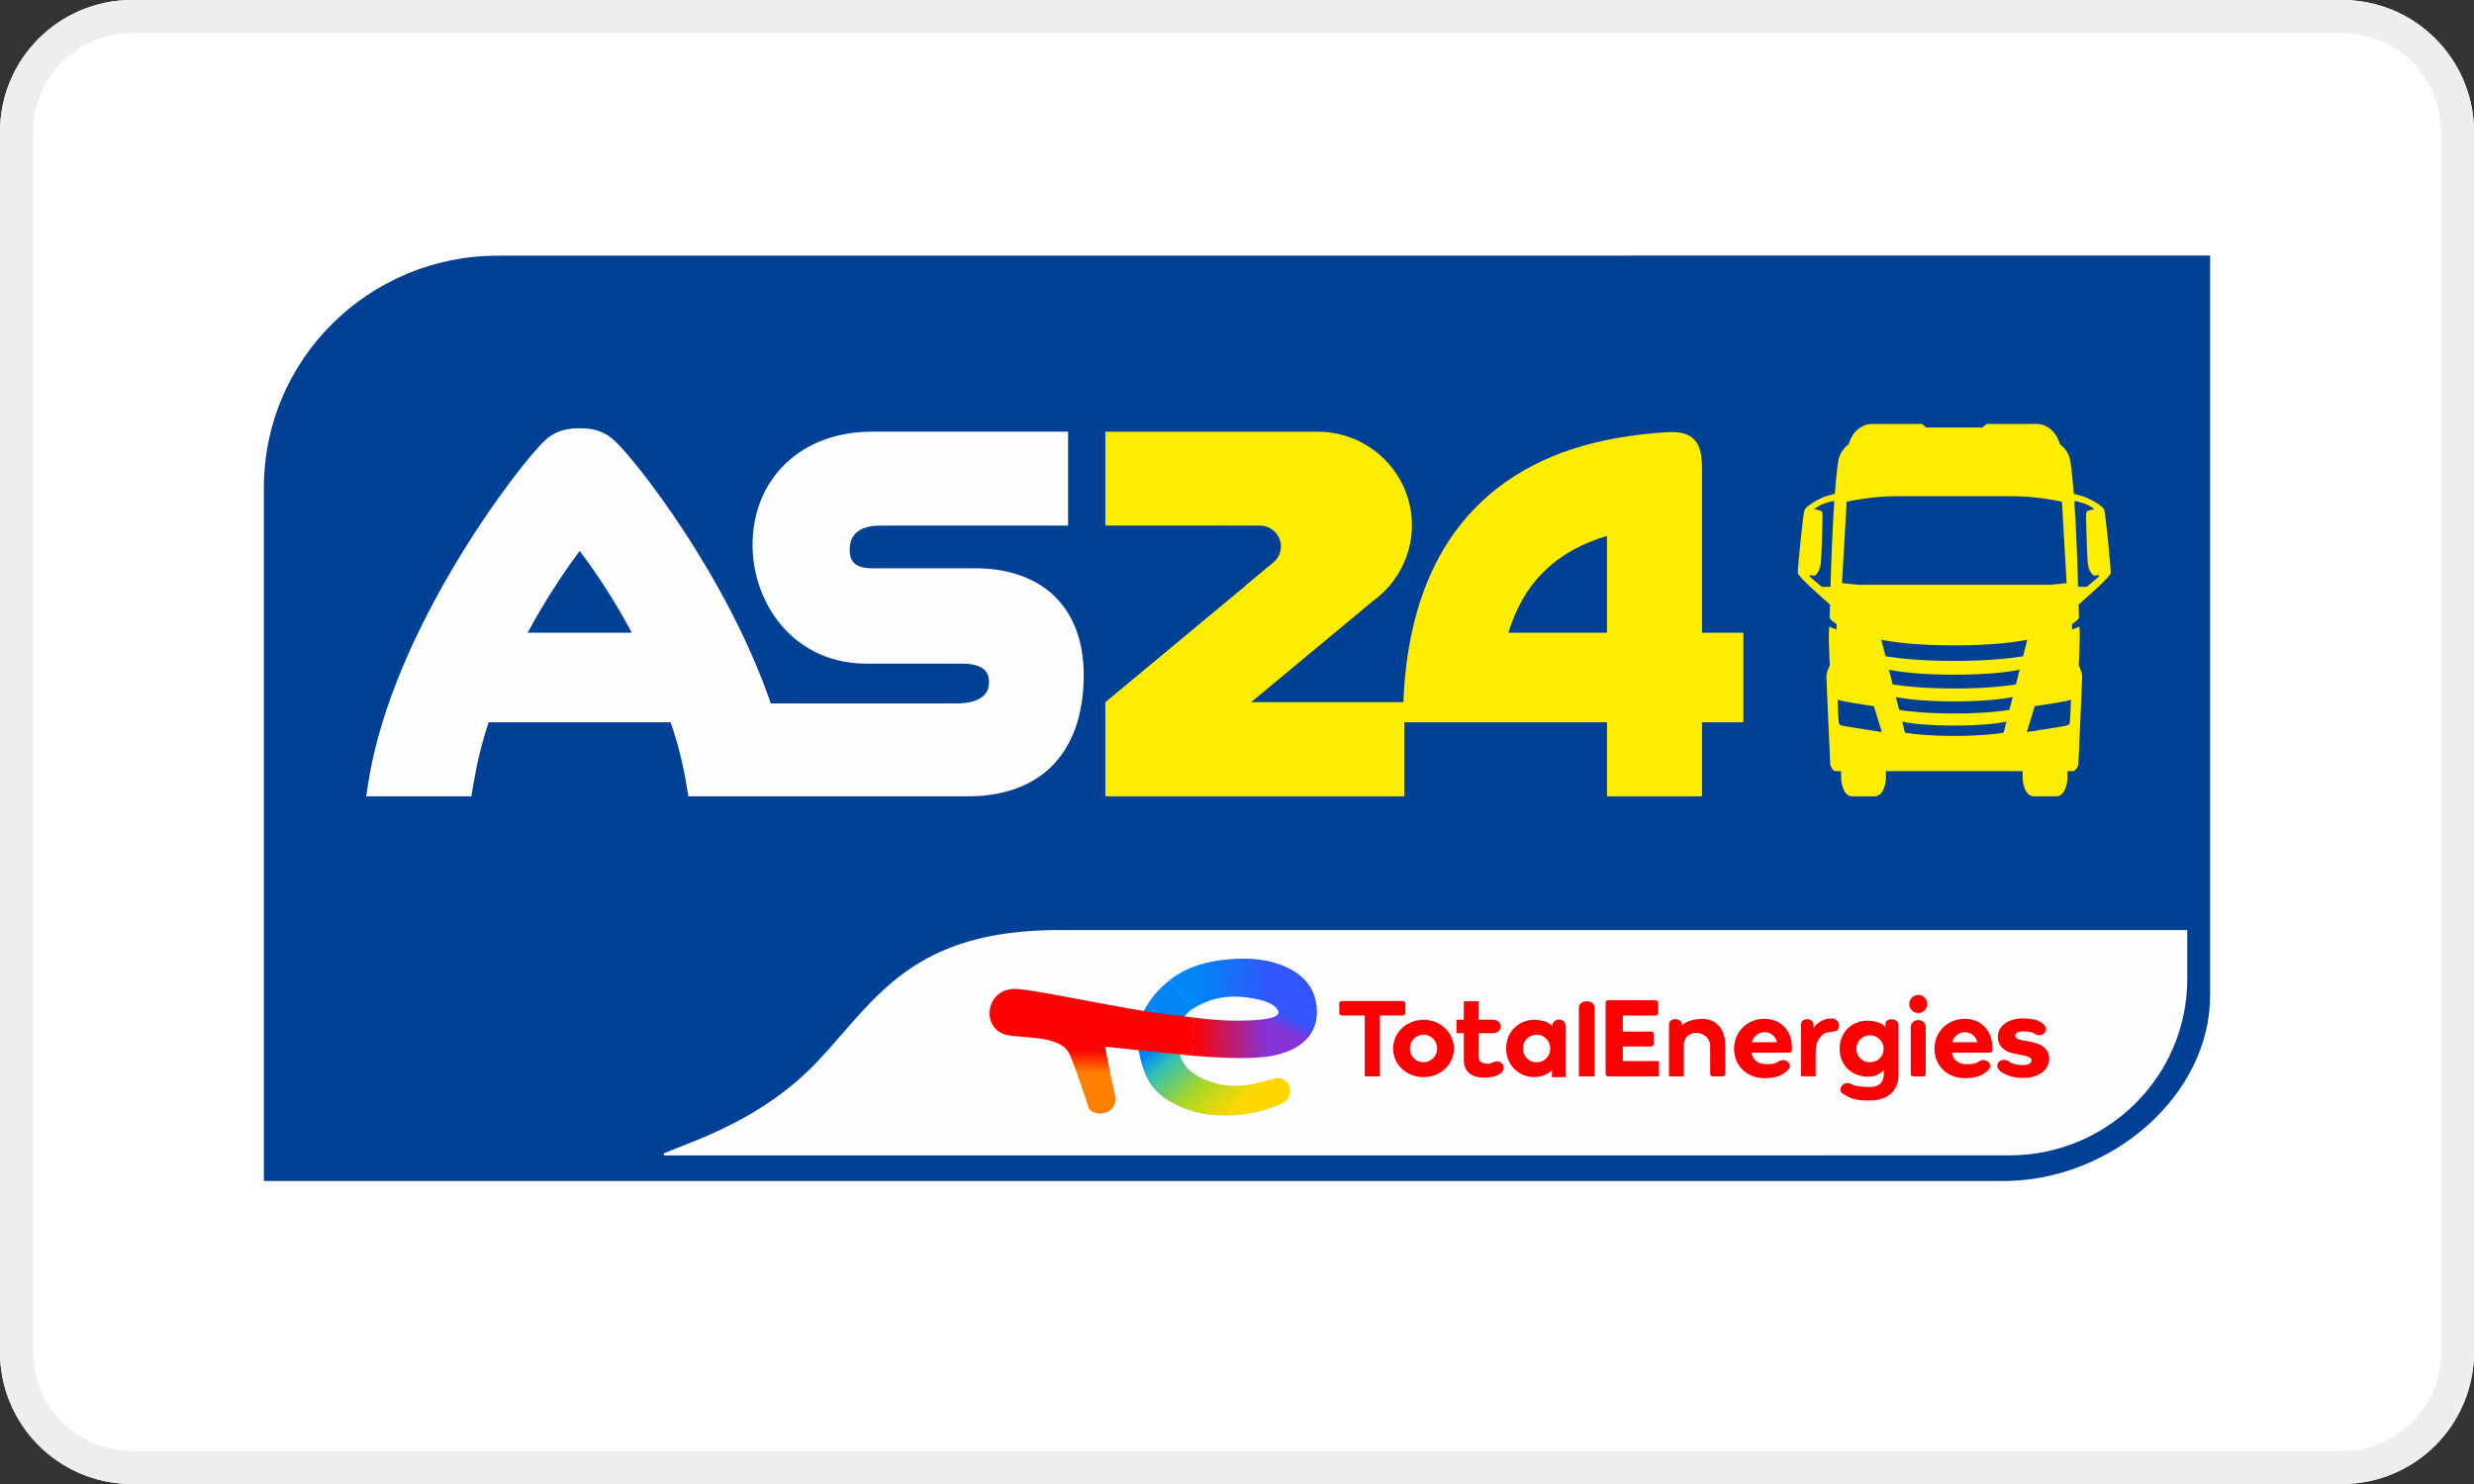
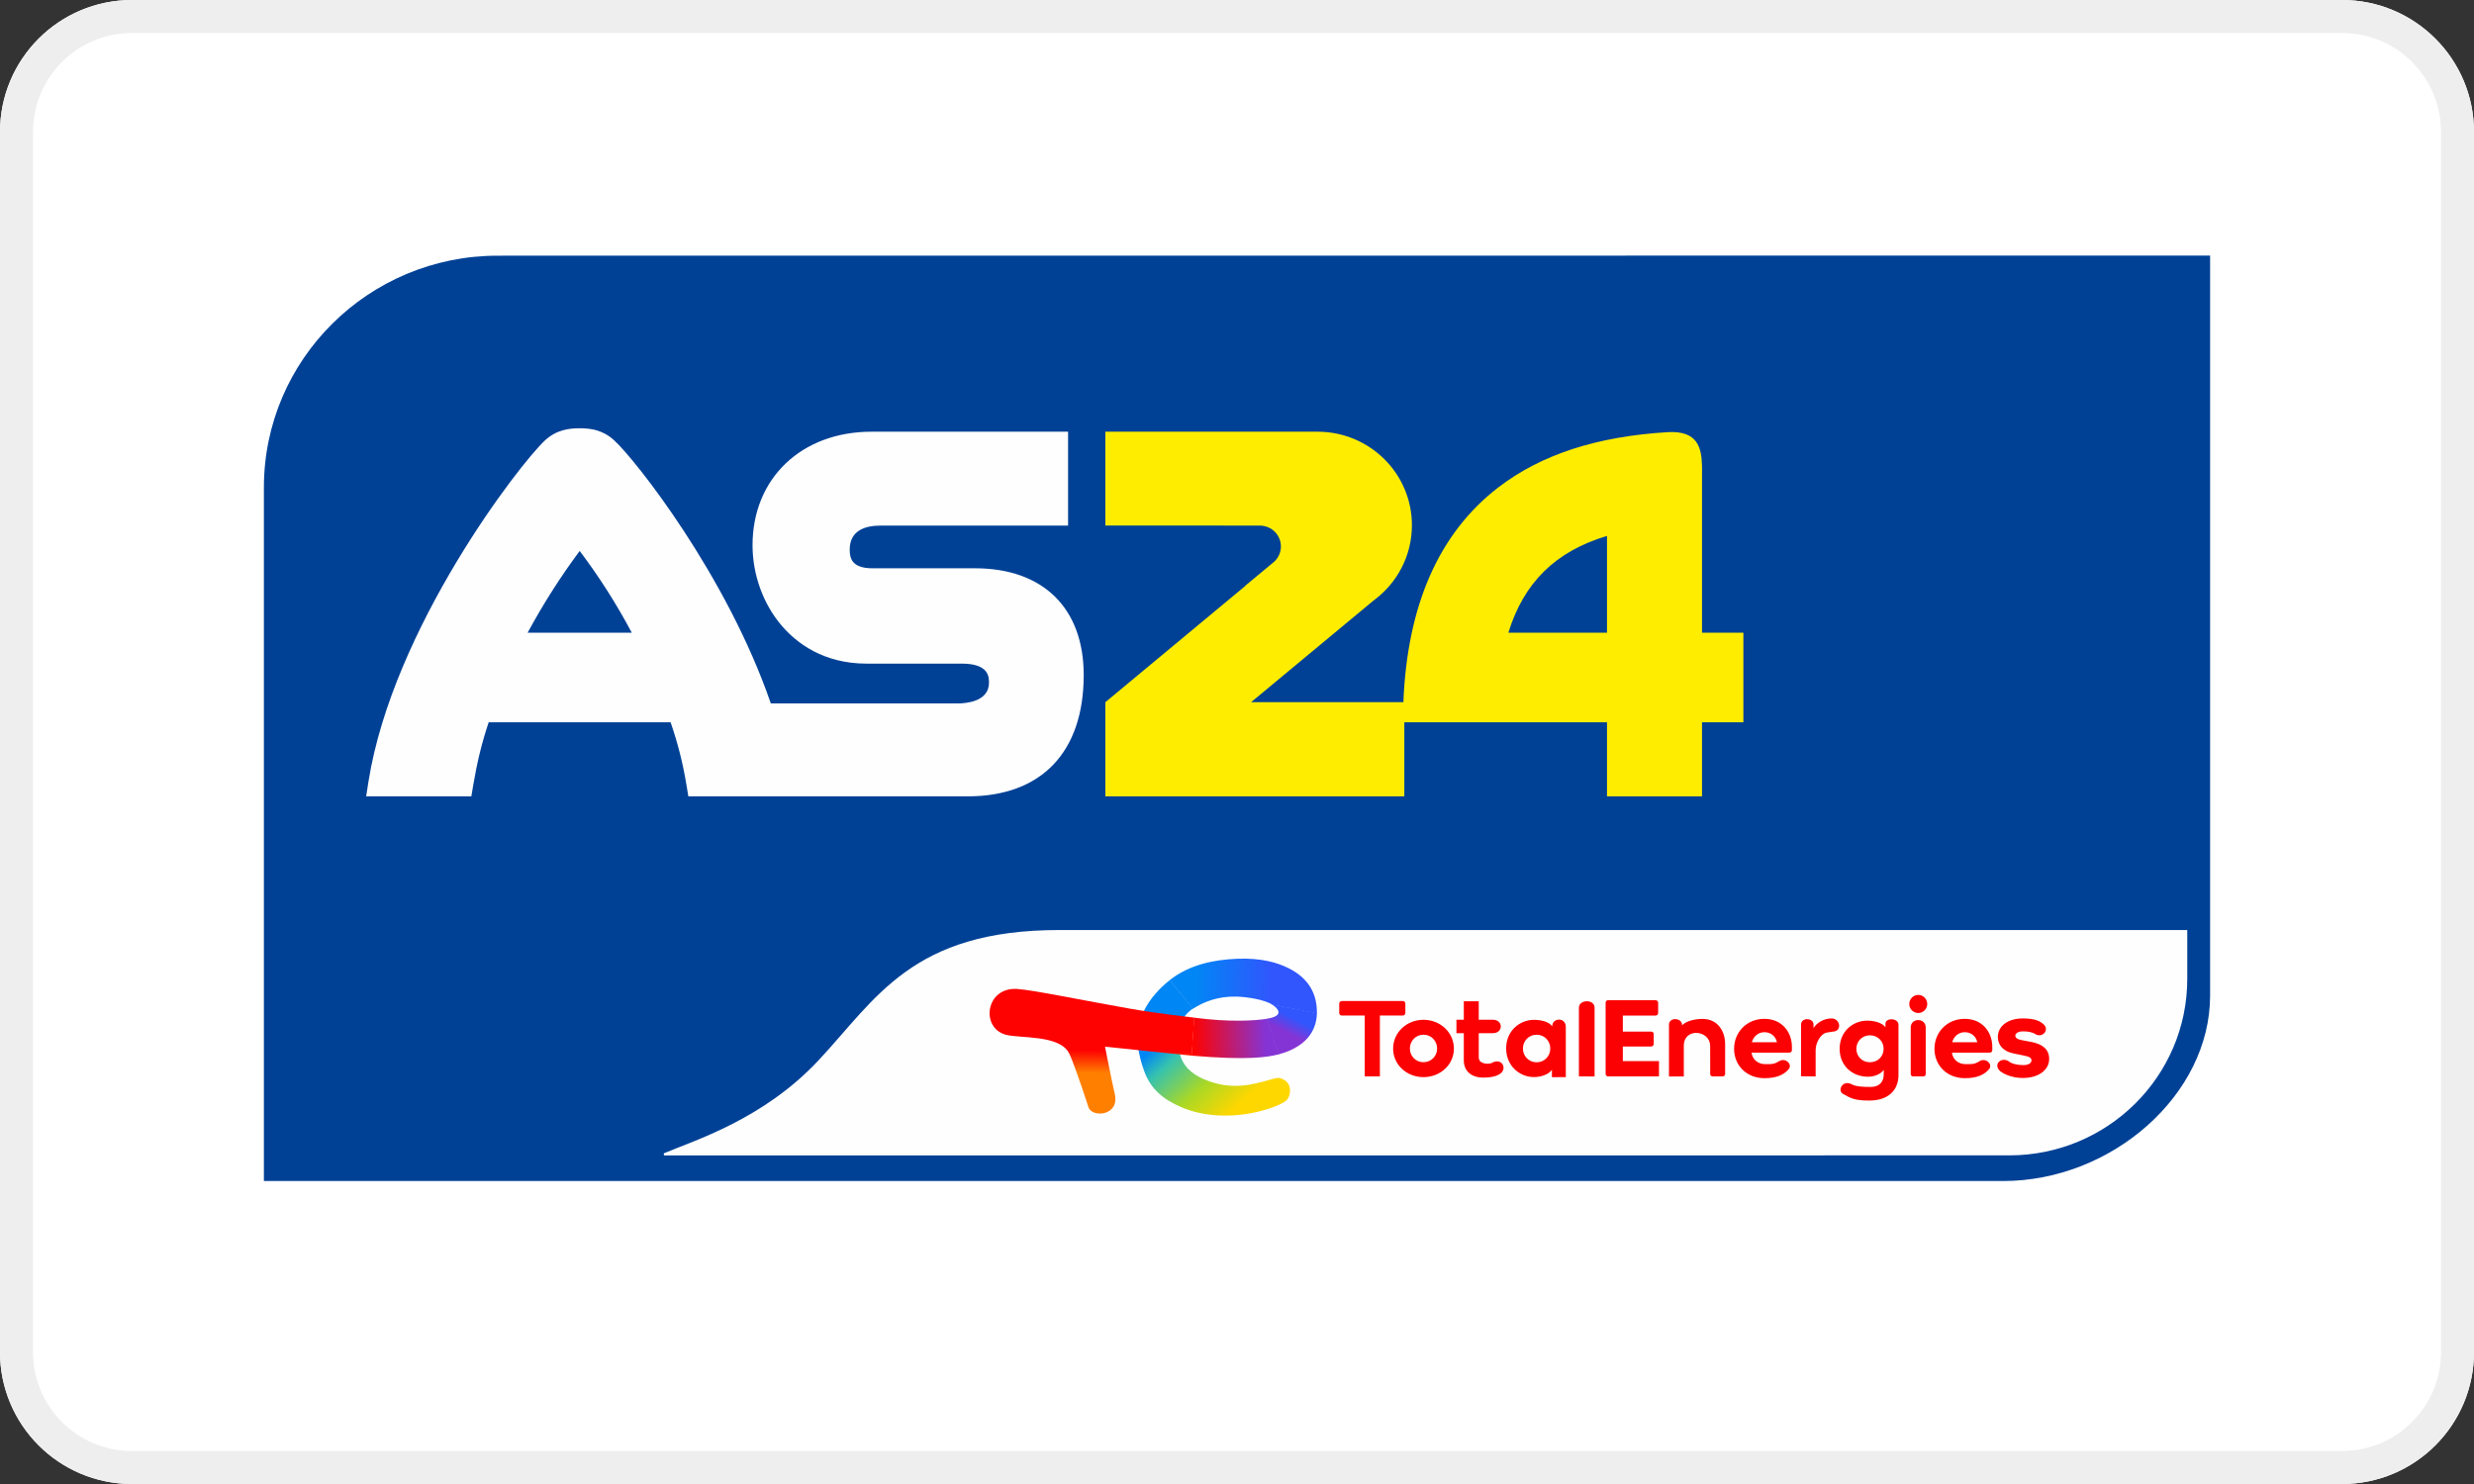
<svg xmlns="http://www.w3.org/2000/svg" width="300px" height="180px" viewBox="0 0 300 180">
  <rect x="0" y="0" width="300" height="180" fill="#333333" stroke="none" />
  <title>PARTNER/AS24/5x3/logo-AS24-white-border</title>
  <defs>
    <linearGradient x1="14.347%" y1="33.525%" x2="70.191%" y2="87.036%" id="linearGradient-1">
      <stop stop-color="#0186F5" offset="0%" />
      <stop stop-color="#0186F5" offset="13.2%" />
      <stop stop-color="#35C2B0" offset="31.5%" />
      <stop stop-color="#AAD825" offset="66.7%" />
      <stop stop-color="#FED700" offset="100%" />
    </linearGradient>
    <linearGradient x1="49.472%" y1="65.699%" x2="49.813%" y2="48.583%" id="linearGradient-2">
      <stop stop-color="#FF7F00" offset="0%" />
      <stop stop-color="#FE0201" offset="100%" />
    </linearGradient>
    <linearGradient x1="4.703%" y1="49.495%" x2="68.512%" y2="49.947%" id="linearGradient-3">
      <stop stop-color="#0186F5" offset="0%" />
      <stop stop-color="#0186F5" offset="19.8%" />
      <stop stop-color="#3156FD" offset="100%" />
    </linearGradient>
    <linearGradient x1="36.146%" y1="54.612%" x2="53.417%" y2="20.796%" id="linearGradient-4">
      <stop stop-color="#8434D5" offset="0%" />
      <stop stop-color="#3156FD" offset="85.4%" />
      <stop stop-color="#3156FD" offset="100%" />
    </linearGradient>
    <linearGradient x1="85.094%" y1="48.866%" x2="2.534%" y2="50.661%" id="linearGradient-5">
      <stop stop-color="#8434D5" offset="0%" />
      <stop stop-color="#FE0201" offset="100%" />
    </linearGradient>
  </defs>
  <g id="PARTNER/AS24/5x3/logo-AS24-white-border" stroke="none" stroke-width="1" fill="none" fill-rule="evenodd">
    <path d="M16,0 L284,0 C292.837,0 300,7.163 300,16 L300,164 C300,172.837 292.837,180 284,180 L16,180 C7.163,180 0,172.837 0,164 L0,16 C0,7.163 7.163,0 16,0 Z" id="BG-card" fill="#FFFFFF" />
    <path d="M284,0 C292.837,0 300,7.163 300,16 L300,164 C300,172.837 292.837,180 284,180 L16,180 C7.163,180 0,172.837 0,164 L0,16 C0,7.163 7.163,0 16,0 L284,0 Z M284,4 L16,4 C9.373,4 4,9.373 4,16 L4,164 C4,170.627 9.373,176 16,176 L284,176 C290.627,176 296,170.627 296,164 L296,16 C296,9.373 290.627,4 284,4 Z" id="BG-card" fill="#EEEEEE" fill-rule="nonzero" />
    <g id="LOGO/AS24-blue" transform="translate(32, 31)">
      <g id="Group-2" transform="translate(0, 0)">
        <g id="Group-35">
          <path d="M28.361,0.012 C12.703,0.012 0,12.606 0,28.135 L0,80.117 L0,112.251 L210.907,112.251 C224.046,112.251 236,101.828 236,89.755 L236,0 L28.361,0.012 Z" id="Fill-1" fill="#004196" />
          <path d="M112.042,102.527 L113.473,102.527 C114.001,102.527 114.461,102.358 114.461,101.735 C114.461,101.118 114.069,100.873 113.499,100.873 L112.042,100.873 L112.042,102.527 Z M112.042,99.969 L113.397,99.969 C113.863,99.969 114.214,99.758 114.214,99.251 C114.214,98.677 113.77,98.56 113.293,98.56 L112.042,98.56 L112.042,99.969 Z M110.705,97.529 L113.566,97.529 C114.724,97.529 115.507,97.901 115.507,99.024 C115.507,99.615 115.208,100.029 114.68,100.282 C115.424,100.493 115.798,101.06 115.798,101.81 C115.798,103.035 114.75,103.558 113.652,103.558 L110.705,103.558 L110.705,97.529 Z" id="Fill-5" fill="#4F5357" />
-           <polygon id="Fill-7" fill="#4F5357" points="118.913 101.21 116.673 97.53 118.181 97.53 119.602 99.91 121.015 97.53 122.507 97.53 120.248 101.244 120.248 103.557 118.913 103.557" />
          <path d="M166.878,103.465 C165.133,103.465 164.246,102.802 164.246,101.476 C164.246,100.137 165.133,99.466 166.878,99.466 C168.626,99.466 169.52,100.137 169.52,101.476 C169.52,102.802 168.626,103.465 166.878,103.465 M166.878,97.736 C163.678,97.736 161.843,99.1 161.843,101.476 C161.843,103.827 163.678,105.191 166.878,105.191 C170.076,105.191 171.91,103.827 171.91,101.476 C171.91,99.1 170.076,97.736 166.878,97.736" id="Fill-9" fill="#EB1E3C" />
          <path d="M172.567,97.917 L172.567,99.506 L175.598,99.506 L175.598,104.444 C175.598,104.912 176.321,105.085 176.935,105.085 C177.547,105.085 178.268,104.922 178.268,104.444 L178.268,99.506 L181.299,99.506 L181.299,97.917 L172.567,97.917 Z" id="Fill-11" fill="#EB1E3C" />
          <path d="M197.438,103.365 C196.691,103.365 196.186,103.243 195.907,103.015 C195.545,102.708 195.507,102.258 195.499,101.916 L195.499,98.43 C195.499,97.966 194.806,97.811 194.218,97.811 C193.624,97.811 192.929,97.966 192.929,98.422 L192.929,101.796 C192.929,103.086 193.351,103.99 194.18,104.482 C195.204,105.073 197.069,105.057 198.861,105.027 L201.094,105.027 L201.102,104.709 L201.102,103.365 L197.438,103.365 Z" id="Fill-13" fill="#EB1E3C" />
-           <path d="M156.017,102.838 C156.017,104.098 157.081,104.952 158.894,105.101 L158.894,97.513 L162.957,97.513 L162.957,95.762 L152.364,95.762 L152.364,97.513 L156.017,97.513 L156.017,102.838 Z" id="Fill-15" fill="#EB1E3C" />
          <path d="M184.657,102.006 C185.153,101.256 185.755,100.527 186.427,99.874 C187.094,100.527 187.684,101.256 188.186,102.006 L184.657,102.006 Z M191.894,105.036 L191.829,104.743 C191.237,101.829 187.897,98.495 187.198,97.999 C186.975,97.852 186.739,97.814 186.427,97.804 C186.116,97.814 185.869,97.852 185.645,97.999 C184.956,98.495 181.61,101.829 181.025,104.743 L180.951,105.036 L183.322,105.036 L183.362,104.825 C183.458,104.411 183.611,103.965 183.822,103.503 L189.021,103.503 C189.23,103.965 189.384,104.411 189.475,104.825 L189.527,105.036 L191.894,105.036 Z" id="Fill-17" fill="#EB1E3C" />
          <path d="M147.335,100.82 L147.293,100.709 C145.974,102.202 142.73,103.169 139.807,102.956 C138.091,102.827 134.903,101.947 133.295,100.972 C134.997,102.582 136.982,103.808 139.233,104.469 C141.903,105.257 144.755,105.204 146.363,104.375 C147.54,103.583 147.807,102.176 147.335,100.82" id="Fill-19" fill="#F79726" />
          <path d="M143.663,91.414 C148.927,94.493 145.795,104.187 141.607,107.302 C137.709,110.199 133.56,108.861 132.664,106.192 C133.451,107.35 135.007,107.768 136.394,107.308 C140.238,105.78 142.218,98.868 142.475,96.47 C142.645,94.406 142.372,93.02 141.654,92.146 C140.823,91.276 139.552,90.86 137.697,91.436 C138.974,90.393 141.708,90.271 143.663,91.414" id="Fill-21" fill="#044F9C" />
          <path d="M146.609,104.235 L146.666,104.197 L146.68,104.193 L146.995,103.95 L147.133,103.817 C149.179,101.755 149.616,96.028 144.57,93.315 C142.773,92.349 138.6,90.995 134.436,93.086 C133.059,93.776 131.638,95.202 130.873,97.152 C131.439,96.227 132.415,95.602 134.338,95.331 C136.261,95.092 138.907,95.383 141.494,96.294 C143.167,96.903 144.516,97.658 145.57,98.514 C146.443,99.252 147.005,99.957 147.292,100.709 L147.334,100.821 C147.808,102.177 147.539,103.584 146.362,104.374 L146.533,104.283 L146.555,104.273 L146.609,104.235 Z" id="Fill-23" fill="#EB1E3C" />
-           <path d="M131.524,100.451 L131.984,101.02 C132.994,98.661 138.536,97.133 140.168,97.151 C136.499,95.98 132.897,96.539 131.448,97.782 C130.924,98.361 130.763,99.233 131.524,100.451" id="Fill-25" fill="#F79726" />
          <path d="M142.334,105.798 C139.381,105.63 135.083,104.502 132.042,101.084 L131.983,101.02 L131.524,100.451 C130.763,99.233 130.923,98.359 131.447,97.782 L131.108,98.142 C130.329,99.147 130.235,100.765 130.765,102.481 C131.923,106.216 136.998,108.461 141.115,107.842 C143.747,107.45 145.393,105.983 146.078,105.382 C144.588,105.804 143.486,105.859 142.334,105.798" id="Fill-27" fill="#4594D0" />
        </g>
        <path d="M212.104,81.807 L96.438,81.807 C78.591,81.807 74.257,90.117 67.278,97.588 C60.547,104.796 52.216,107.314 48.49,108.896 L48.514,109.147 L211.648,109.139 C223.564,109.139 233.23,99.557 233.23,87.737 L233.23,81.807 L212.104,81.807 Z" id="Fill-3" fill="#FEFEFE" />
        <g id="Group-3-Copy" transform="translate(88, 85.277)" fill-rule="nonzero">
          <g id="Logo-text-2" transform="translate(42.398, 4.398)" fill="#FC0103">
            <path d="M67.813,3.614 L67.813,9.725 C67.813,11.562 66.574,12.814 64.287,12.814 C62.5,12.814 62.027,12.546 61.078,12.002 C60.411,11.623 60.969,10.383 61.985,10.77 L62.169,10.856 C62.639,11.115 63.517,11.165 64.436,11.165 C65.512,11.165 66.021,10.532 66.026,9.652 L66.026,9.088 C65.719,9.548 64.999,9.925 64.104,9.925 C62.253,9.925 60.678,8.627 60.678,6.538 C60.678,4.446 62.268,3.124 64.021,3.124 C64.939,3.124 65.897,3.412 66.233,3.927 L66.233,3.511 C66.233,2.713 67.813,2.805 67.813,3.614 Z M51.544,2.904 C53.731,2.904 54.892,4.553 54.892,6.301 L54.892,6.678 C54.892,6.85 54.821,7.002 54.536,7.002 L49.998,7.002 C50.098,7.853 50.808,8.397 51.617,8.397 L52.082,8.4 C52.517,8.397 52.884,8.349 53.365,8.025 C54.092,7.609 54.906,8.334 54.56,8.931 C53.992,9.657 53.094,10.102 51.573,10.102 C49.386,10.102 47.879,8.549 47.879,6.538 C47.879,4.524 49.415,2.904 51.544,2.904 Z M15.104,0.769 L16.916,0.774 L16.916,3.011 L18.62,3.011 C19.908,3.011 19.922,4.642 18.62,4.642 L16.916,4.642 L16.916,7.471 C16.891,8.119 17.296,8.197 17.528,8.29 C17.632,8.329 18.195,8.426 18.535,8.235 C19.691,7.594 20.397,8.893 19.554,9.534 C19.034,9.925 18.225,10.034 17.43,10.034 C16.26,10.034 15.104,9.427 15.104,7.928 L15.104,4.642 L14.211,4.642 L14.211,3.011 L15.104,3.011 L15.104,0.769 Z M27.474,3.878 L27.474,9.974 L25.789,9.979 L25.789,9.079 C25.472,9.592 24.526,9.969 23.621,9.969 C21.868,9.969 20.239,8.608 20.239,6.487 C20.239,4.357 21.883,3.02 23.631,3.025 C24.54,3.025 25.503,3.3 25.823,3.815 C25.823,2.742 27.474,2.684 27.474,3.878 Z M10.21,3.02 C12.26,3.02 13.904,4.558 13.904,6.518 C13.904,8.462 12.26,9.974 10.21,9.974 C8.176,9.974 6.533,8.462 6.533,6.518 C6.533,4.558 8.176,3.02 10.21,3.02 Z M44.063,2.913 C45.86,2.913 46.794,4.362 46.794,5.969 L46.794,9.618 C46.794,9.778 46.64,9.886 46.487,9.886 L45.287,9.886 C45.135,9.886 44.982,9.778 44.982,9.618 L44.977,6.19 C44.977,4.265 41.782,3.902 41.782,6.19 L41.782,9.896 L39.985,9.891 L39.985,3.608 C39.985,2.684 41.58,2.722 41.58,3.692 C41.985,3.221 43.007,2.913 44.063,2.913 Z M30.963,1.552 L30.963,9.891 L29.063,9.886 L29.063,1.552 C29.063,0.529 30.963,0.494 30.963,1.552 Z M59.686,2.855 C60.807,2.855 60.988,4.451 59.839,4.456 L59.118,4.573 C58.422,4.686 57.769,5.744 57.769,6.703 L57.769,9.891 L55.997,9.867 L55.997,3.614 C55.997,2.684 57.508,2.771 57.508,3.584 L57.508,4.021 C57.884,3.438 58.693,2.855 59.686,2.855 Z M7.713,0.745 C7.881,0.745 8.018,0.876 8.018,1.052 L8.018,2.193 C8.018,2.365 7.881,2.502 7.713,2.502 L4.928,2.502 L4.928,9.886 L3.092,9.882 L3.092,2.502 L0.307,2.502 C0.139,2.502 0,2.37 0,2.193 L0,1.052 C0,0.881 0.139,0.745 0.307,0.745 L7.713,0.745 Z M32.607,0.641 L38.35,0.646 C38.533,0.646 38.671,0.779 38.671,0.955 L38.671,2.198 C38.671,2.37 38.533,2.507 38.35,2.507 L34.39,2.507 L34.39,4.451 L37.827,4.451 C38.01,4.451 38.133,4.584 38.133,4.759 L38.133,5.95 C38.133,6.11 38.01,6.258 37.827,6.258 L34.39,6.258 L34.39,8.025 L38.774,8.025 L38.769,9.886 L32.607,9.886 C32.424,9.886 32.302,9.754 32.302,9.577 L32.302,0.94 C32.302,0.779 32.424,0.641 32.607,0.641 Z M23.933,4.828 C22.985,4.828 22.273,5.587 22.273,6.502 C22.273,7.423 22.985,8.177 23.933,8.177 C24.88,8.177 25.592,7.423 25.592,6.502 C25.592,5.583 24.88,4.828 23.933,4.828 Z M64.351,4.901 C63.419,4.901 62.707,5.621 62.707,6.538 C62.707,7.467 63.419,8.172 64.351,8.168 C65.299,8.168 66.011,7.467 66.011,6.538 C66.011,5.617 65.299,4.901 64.351,4.901 Z M10.21,4.828 C9.278,4.828 8.566,5.587 8.566,6.502 C8.566,7.423 9.278,8.163 10.21,8.163 C11.159,8.163 11.87,7.423 11.87,6.502 C11.87,5.583 11.159,4.828 10.21,4.828 Z M51.558,4.524 C50.861,4.524 50.235,4.985 50.037,5.74 L53.08,5.74 C52.892,4.916 52.224,4.524 51.558,4.524 Z M70.218,2.198 C70.81,2.198 71.303,1.695 71.303,1.107 C71.303,0.503 70.81,0 70.218,0 C69.61,0 69.121,0.503 69.121,1.107 C69.121,1.7 69.61,2.198 70.218,2.198 Z M70.849,9.886 C71.003,9.886 71.117,9.759 71.117,9.613 L71.117,3.951 C71.117,2.756 69.299,2.756 69.299,3.951 L69.299,9.613 C69.299,9.763 69.427,9.886 69.576,9.886 L70.849,9.886 Z M75.841,2.904 C73.714,2.904 72.178,4.524 72.178,6.538 C72.178,8.549 73.683,10.102 75.872,10.102 C77.392,10.102 78.291,9.657 78.859,8.931 C79.203,8.334 78.389,7.609 77.664,8.025 C77.021,8.457 76.582,8.397 75.916,8.397 C75.106,8.397 74.395,7.853 74.297,7.002 L78.833,7.002 C79.12,7.002 79.189,6.85 79.189,6.678 L79.189,6.301 C79.184,4.553 78.028,2.904 75.841,2.904 Z M77.372,5.74 L74.331,5.74 C74.528,4.985 75.155,4.524 75.851,4.524 C76.523,4.524 77.189,4.916 77.372,5.74 Z M82.888,2.855 C81.02,2.855 79.866,3.834 79.866,5.082 C79.866,6.19 80.632,6.879 81.776,7.101 L82.932,7.34 C83.598,7.467 83.944,7.604 83.944,7.942 C83.944,8.235 83.629,8.515 82.976,8.515 C82.28,8.515 81.564,8.388 81.115,8.01 C80.122,7.502 79.238,8.579 80.232,9.318 C80.808,9.71 81.722,10.077 82.907,10.077 C84.828,10.077 86.087,9.084 86.087,7.766 C86.087,6.487 85.104,5.929 83.905,5.704 L82.793,5.494 C82.2,5.382 81.983,5.201 81.983,4.93 C81.983,4.652 82.344,4.427 82.897,4.427 C83.49,4.427 83.988,4.485 84.424,4.768 C85.292,5.269 86.186,4.207 85.375,3.535 C84.931,3.148 84.29,2.855 82.888,2.855 Z" id="Shape" />
          </g>
          <g id="Logo-icon" transform="translate(-0, 0)">
            <path d="M21.854,2.599 C20.62,3.572 19.437,4.864 18.749,6.276 C17.337,9.181 18.12,11.849 18.724,13.581 C19.547,15.94 21.217,17.132 23.205,18 C26.039,19.24 29.606,19.324 32.841,18.494 C33.981,18.203 35.753,17.594 36.139,17.027 C36.558,16.413 36.623,15.226 35.724,14.705 C34.848,14.196 34.763,14.584 32.148,15.16 C30.33,15.56 28.346,15.631 25.961,14.61 C24.457,13.966 23.441,12.979 23.092,11.628 C22.095,7.754 24.251,6.319 24.67,6.055 L21.854,2.599 Z" id="Path" fill="url(#linearGradient-1)" />
            <path d="M24.826,7.159 C23.703,7.011 20.412,6.665 16.965,6.058 C11.633,5.121 5.365,3.817 3.363,3.679 C-0.487,3.413 -1.13,8.373 1.945,9.224 C3.686,9.704 8.479,9.199 9.642,11.48 C9.998,12.173 10.936,14.794 11.998,18.037 C12.415,19.308 15.804,19.108 15.174,16.399 C14.813,14.853 13.995,10.675 13.995,10.675 C13.995,10.675 23.716,11.698 24.507,11.764 L24.826,7.159 Z" id="Path" fill="url(#linearGradient-2)" />
            <path d="M29.944,4.605 C31.179,4.637 33.327,4.953 34.295,5.594 L39.689,6.649 C39.74,3.679 38.098,2.082 36.258,1.161 C34.862,0.463 32.903,-0.108 29.961,0.017 C27.149,0.135 24.193,0.747 21.835,2.61 L24.654,6.077 C25.984,5.244 27.654,4.546 29.944,4.605 Z" id="Path" fill="url(#linearGradient-3)" />
            <path d="M34.208,5.54 C34.208,5.54 34.493,5.719 34.616,5.833 C35.203,6.365 35.399,7.002 33.616,7.293 L35.027,11.616 C38.235,10.764 39.65,8.887 39.689,6.594 L34.208,5.54 Z" id="Path" fill="url(#linearGradient-4)" />
            <path d="M33.669,7.286 C32.089,7.545 29.025,7.714 24.801,7.159 L24.484,11.764 C31.344,12.353 33.756,11.951 35.079,11.601 L33.669,7.286 Z" id="Path" fill="url(#linearGradient-5)" />
          </g>
        </g>
        <g id="Group" transform="translate(12.4, 20.427)">
          <path d="M19.581,25.315 C21.512,21.754 23.535,18.579 25.894,15.398 C28.285,18.575 30.306,21.75 32.211,25.315 L19.581,25.315 Z M73.833,17.502 L61.393,17.502 C58.96,17.502 58.635,16.357 58.635,15.239 C58.635,12.83 60.653,12.326 62.343,12.326 L85.115,12.326 L85.115,0.936 L61.277,0.936 C52.785,0.936 46.854,6.598 46.854,14.705 C46.854,18.28 48.14,21.831 50.379,24.451 C52.181,26.557 55.431,29.067 60.685,29.067 L72.236,29.067 C75.526,29.067 75.526,30.697 75.526,31.392 C75.526,33.709 72.645,33.894 71.762,33.894 L49.07,33.894 C43.732,18.374 32.645,4.324 30.091,1.999 C28.686,0.696 27.177,0.52 25.884,0.52 C24.589,0.52 23.081,0.696 21.672,2.003 C18.607,4.858 3.246,24.73 0.281,43.371 L0,45.165 L12.755,45.165 L12.974,43.865 C13.456,41.006 14.016,38.701 14.859,36.177 L36.917,36.177 C37.828,38.833 38.402,41.128 38.854,43.859 L39.069,45.165 L48.869,45.165 L51.762,45.165 L72.948,45.165 C81.885,45.165 87.012,39.802 87.012,30.45 C87.012,22.341 82.088,17.502 73.833,17.502 L73.833,17.502 Z" id="Fill-29" fill="#FEFEFE" />
          <path d="M150.467,25.315 L138.505,25.315 C140.382,19.224 144.234,15.44 150.467,13.576 L150.467,25.315 Z M161.988,25.315 L161.988,12.161 L161.988,5.13 C161.936,2.821 161.436,0.807 157.879,0.988 C149.237,1.502 142.468,3.709 137.289,7.692 C130.104,13.212 126.24,21.967 125.776,33.743 L107.31,33.743 L122.149,21.419 C124.977,19.351 126.81,16.029 126.81,12.279 C126.81,6.014 121.689,0.936 115.371,0.936 L89.638,0.936 L89.638,12.318 L103.931,12.318 L103.931,12.326 L108.438,12.326 C109.817,12.364 110.925,13.475 110.925,14.852 C110.925,15.591 110.606,16.258 110.092,16.72 L106.629,19.596 L106.647,19.608 L89.638,33.743 L89.638,45.165 L93.559,45.165 L111.883,45.165 L125.888,45.165 L125.888,36.177 L137.124,36.177 L150.467,36.177 L150.467,45.163 L161.988,45.163 L161.988,36.177 L167.005,36.177 L167.005,25.315 L161.988,25.315 Z" id="Fill-31" fill="#FFED00" />
-           <path d="M181.001,19.504 L178.959,19.297 L179.531,9.429 C179.531,9.429 182.42,8.758 185.533,8.758 L191.339,8.758 L193.824,8.758 L199.63,8.758 C202.737,8.758 205.63,9.429 205.63,9.429 L206.202,19.297 L204.158,19.504 L193.824,19.504 L191.339,19.504 L181.001,19.504 Z M192.585,36.583 C196.143,36.579 198.094,36.274 198.899,36.107 L198.558,37.447 C197.476,37.626 195.601,37.833 192.64,37.835 L192.634,37.835 L192.527,37.835 L192.519,37.835 C189.556,37.833 187.683,37.626 186.603,37.447 L186.26,36.109 C187.069,36.276 189.018,36.579 192.577,36.583 L192.583,36.658 L192.585,36.583 Z M192.585,33.654 C196.424,33.647 198.626,33.326 199.662,33.121 L199.262,34.678 C197.977,34.887 195.872,35.108 192.65,35.114 L192.646,35.114 L192.513,35.114 L192.509,35.114 C189.287,35.108 187.183,34.887 185.897,34.68 L185.501,33.121 C186.537,33.328 188.737,33.647 192.577,33.654 L192.583,33.728 L192.585,33.654 Z M192.585,30.41 C196.783,30.408 199.276,30.054 200.503,29.811 L200.049,31.59 C198.578,31.827 196.203,32.074 192.666,32.082 L192.652,32.082 L192.505,32.082 L192.499,32.082 C188.96,32.074 186.587,31.827 185.112,31.59 L184.658,29.811 C185.883,30.054 188.378,30.408 192.577,30.41 L192.583,30.489 L192.585,30.41 Z M201.432,26.17 L200.92,28.174 C199.266,28.445 196.616,28.73 192.668,28.738 L192.666,28.738 L192.499,28.738 L192.491,28.738 C188.546,28.73 185.895,28.445 184.243,28.174 L183.731,26.17 C185.106,26.449 187.896,26.853 192.577,26.853 L192.583,26.934 L192.585,26.853 C197.271,26.853 200.057,26.449 201.432,26.17 L201.432,26.17 Z M206.722,33.438 C206.722,33.438 206.674,35.275 206.609,36.015 C206.577,36.378 206.531,36.511 206.067,36.614 C205.602,36.718 201.374,37.365 201.374,37.365 L202.338,34.224 C202.338,34.224 204.052,33.987 205.06,33.802 C206.067,33.621 206.376,33.567 206.722,33.438 L206.722,33.438 Z M182.829,34.224 L183.789,37.365 C183.789,37.365 179.557,36.718 179.097,36.614 C178.628,36.511 178.588,36.378 178.555,36.015 C178.487,35.275 178.439,33.438 178.439,33.438 C178.786,33.567 179.097,33.621 180.099,33.802 C181.109,33.987 182.829,34.224 182.829,34.224 L182.829,34.224 Z M208.631,19.758 L207.593,19.736 C207.509,16.8 207.366,12.785 207.133,9.356 L207.157,9.366 C207.358,9.322 207.617,9.425 208.304,9.636 C208.984,9.845 209.596,10.357 209.612,10.373 L209.53,10.363 C209.53,10.363 209.271,10.375 209.028,10.444 C208.846,10.494 208.615,10.526 208.571,10.859 C208.522,11.189 208.693,16.366 208.771,16.958 L208.801,17.047 L208.805,17.105 C208.934,17.925 209.394,18.433 209.631,18.395 C209.715,18.383 209.898,18.355 210.098,18.321 L210.112,18.52 L208.631,19.758 Z M176.528,19.758 L175.048,18.52 L175.061,18.321 C175.263,18.355 175.446,18.383 175.53,18.395 C175.769,18.433 176.229,17.925 176.355,17.105 L176.357,17.057 L176.391,16.958 C176.472,16.366 176.638,11.189 176.586,10.859 C176.544,10.526 176.311,10.494 176.137,10.444 C175.89,10.375 175.633,10.363 175.633,10.363 L175.54,10.379 C175.54,10.379 176.169,9.849 176.857,9.636 C177.544,9.425 177.803,9.322 178.005,9.366 L178.03,9.358 C177.797,12.785 177.654,16.8 177.572,19.736 L176.528,19.758 Z M211.558,18.062 C211.57,17.573 210.939,10.944 210.755,10.401 C210.568,9.853 208.816,8.966 208.135,8.76 C207.826,8.667 207.334,8.54 207.065,8.47 C206.955,6.995 206.824,5.659 206.674,4.634 C206.523,3.621 206.029,2.946 205.395,2.464 C205.142,1.676 204.895,1.35 204.895,1.35 C204.895,1.35 204.166,0.09 202.707,0 L196.496,0 L195.972,0.432 L193.74,0.432 L192.732,0.432 L192.429,0.432 L191.419,0.432 L189.191,0.432 L188.661,0 L182.452,0 C180.999,0.09 180.264,1.35 180.264,1.35 C180.264,1.35 180.023,1.676 179.77,2.458 C179.136,2.942 178.636,3.615 178.487,4.634 C178.335,5.659 178.204,6.995 178.092,8.47 C177.831,8.538 177.333,8.667 177.028,8.76 C176.343,8.966 174.595,9.925 174.406,10.47 C174.223,11.016 173.591,17.573 173.603,18.062 C173.609,18.498 176.777,21.269 177.512,21.908 C177.496,22.521 177.483,23.019 177.475,23.351 C177.373,23.546 177.668,23.871 178.307,24.269 L178.307,24.928 C177.825,24.771 177.54,24.649 177.485,24.595 C177.212,24.321 177.485,29.297 177.485,29.297 C177.485,29.297 177.074,30.04 177.074,30.647 C177.074,31.254 177.54,41.3 177.54,41.3 L177.55,41.336 C177.594,41.489 177.801,42.11 178.216,42.11 L178.853,42.11 L178.853,43.074 C178.853,43.074 178.985,45.166 180.208,45.166 L180.617,45.166 L182.526,45.166 L182.928,45.166 C184.156,45.166 184.289,43.074 184.289,43.074 L184.289,42.11 L190.199,42.11 L194.962,42.11 L200.868,42.11 L200.868,43.074 C200.868,43.074 201.009,45.166 202.231,45.166 L202.639,45.166 L204.546,45.166 L204.949,45.166 C206.174,45.166 206.308,43.074 206.308,43.074 L206.308,42.11 L206.943,42.11 L206.945,42.11 C207.294,42.11 207.503,41.657 207.583,41.43 L207.623,41.3 C207.623,41.3 208.085,31.254 208.085,30.647 C208.085,30.04 207.673,29.297 207.673,29.297 C207.673,29.297 207.95,24.321 207.673,24.595 C207.621,24.649 207.338,24.771 206.862,24.928 L206.862,24.263 C207.493,23.867 207.786,23.546 207.689,23.351 C207.679,23.019 207.667,22.519 207.651,21.904 C208.398,21.255 211.552,18.494 211.558,18.062 L211.558,18.062 Z" id="Fill-33" fill="#FFED00" />
        </g>
      </g>
    </g>
  </g>
</svg>